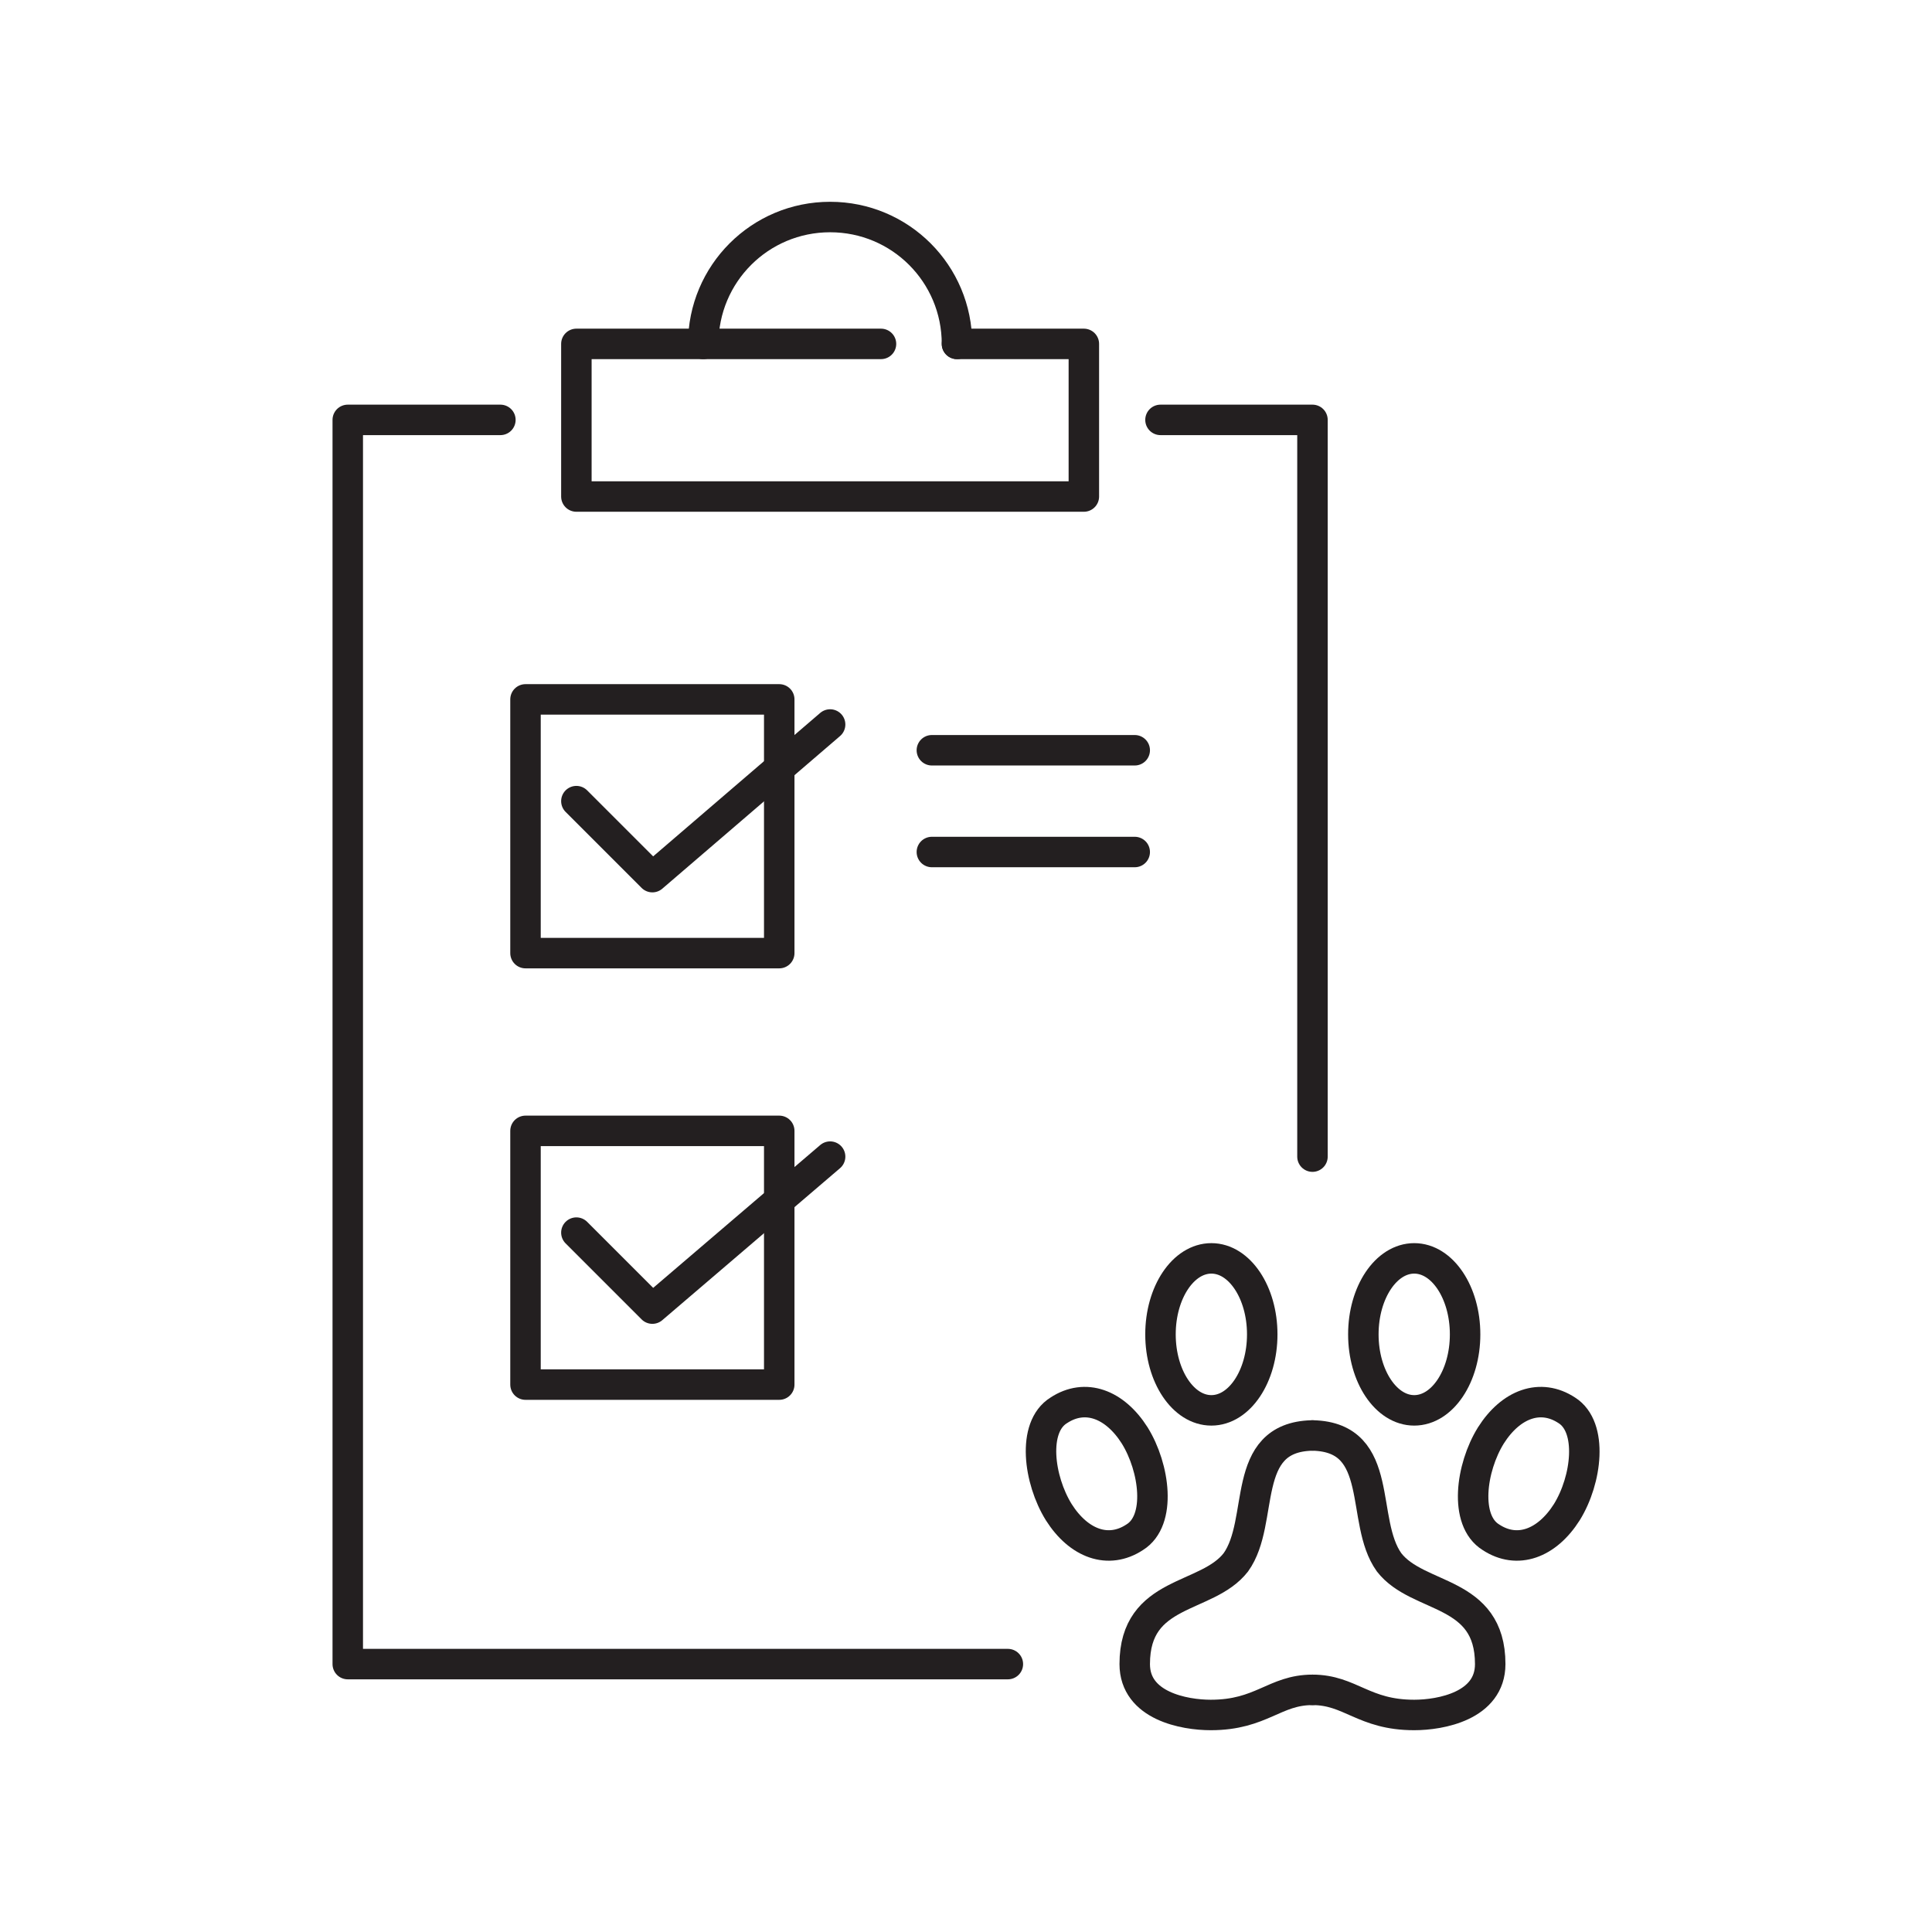
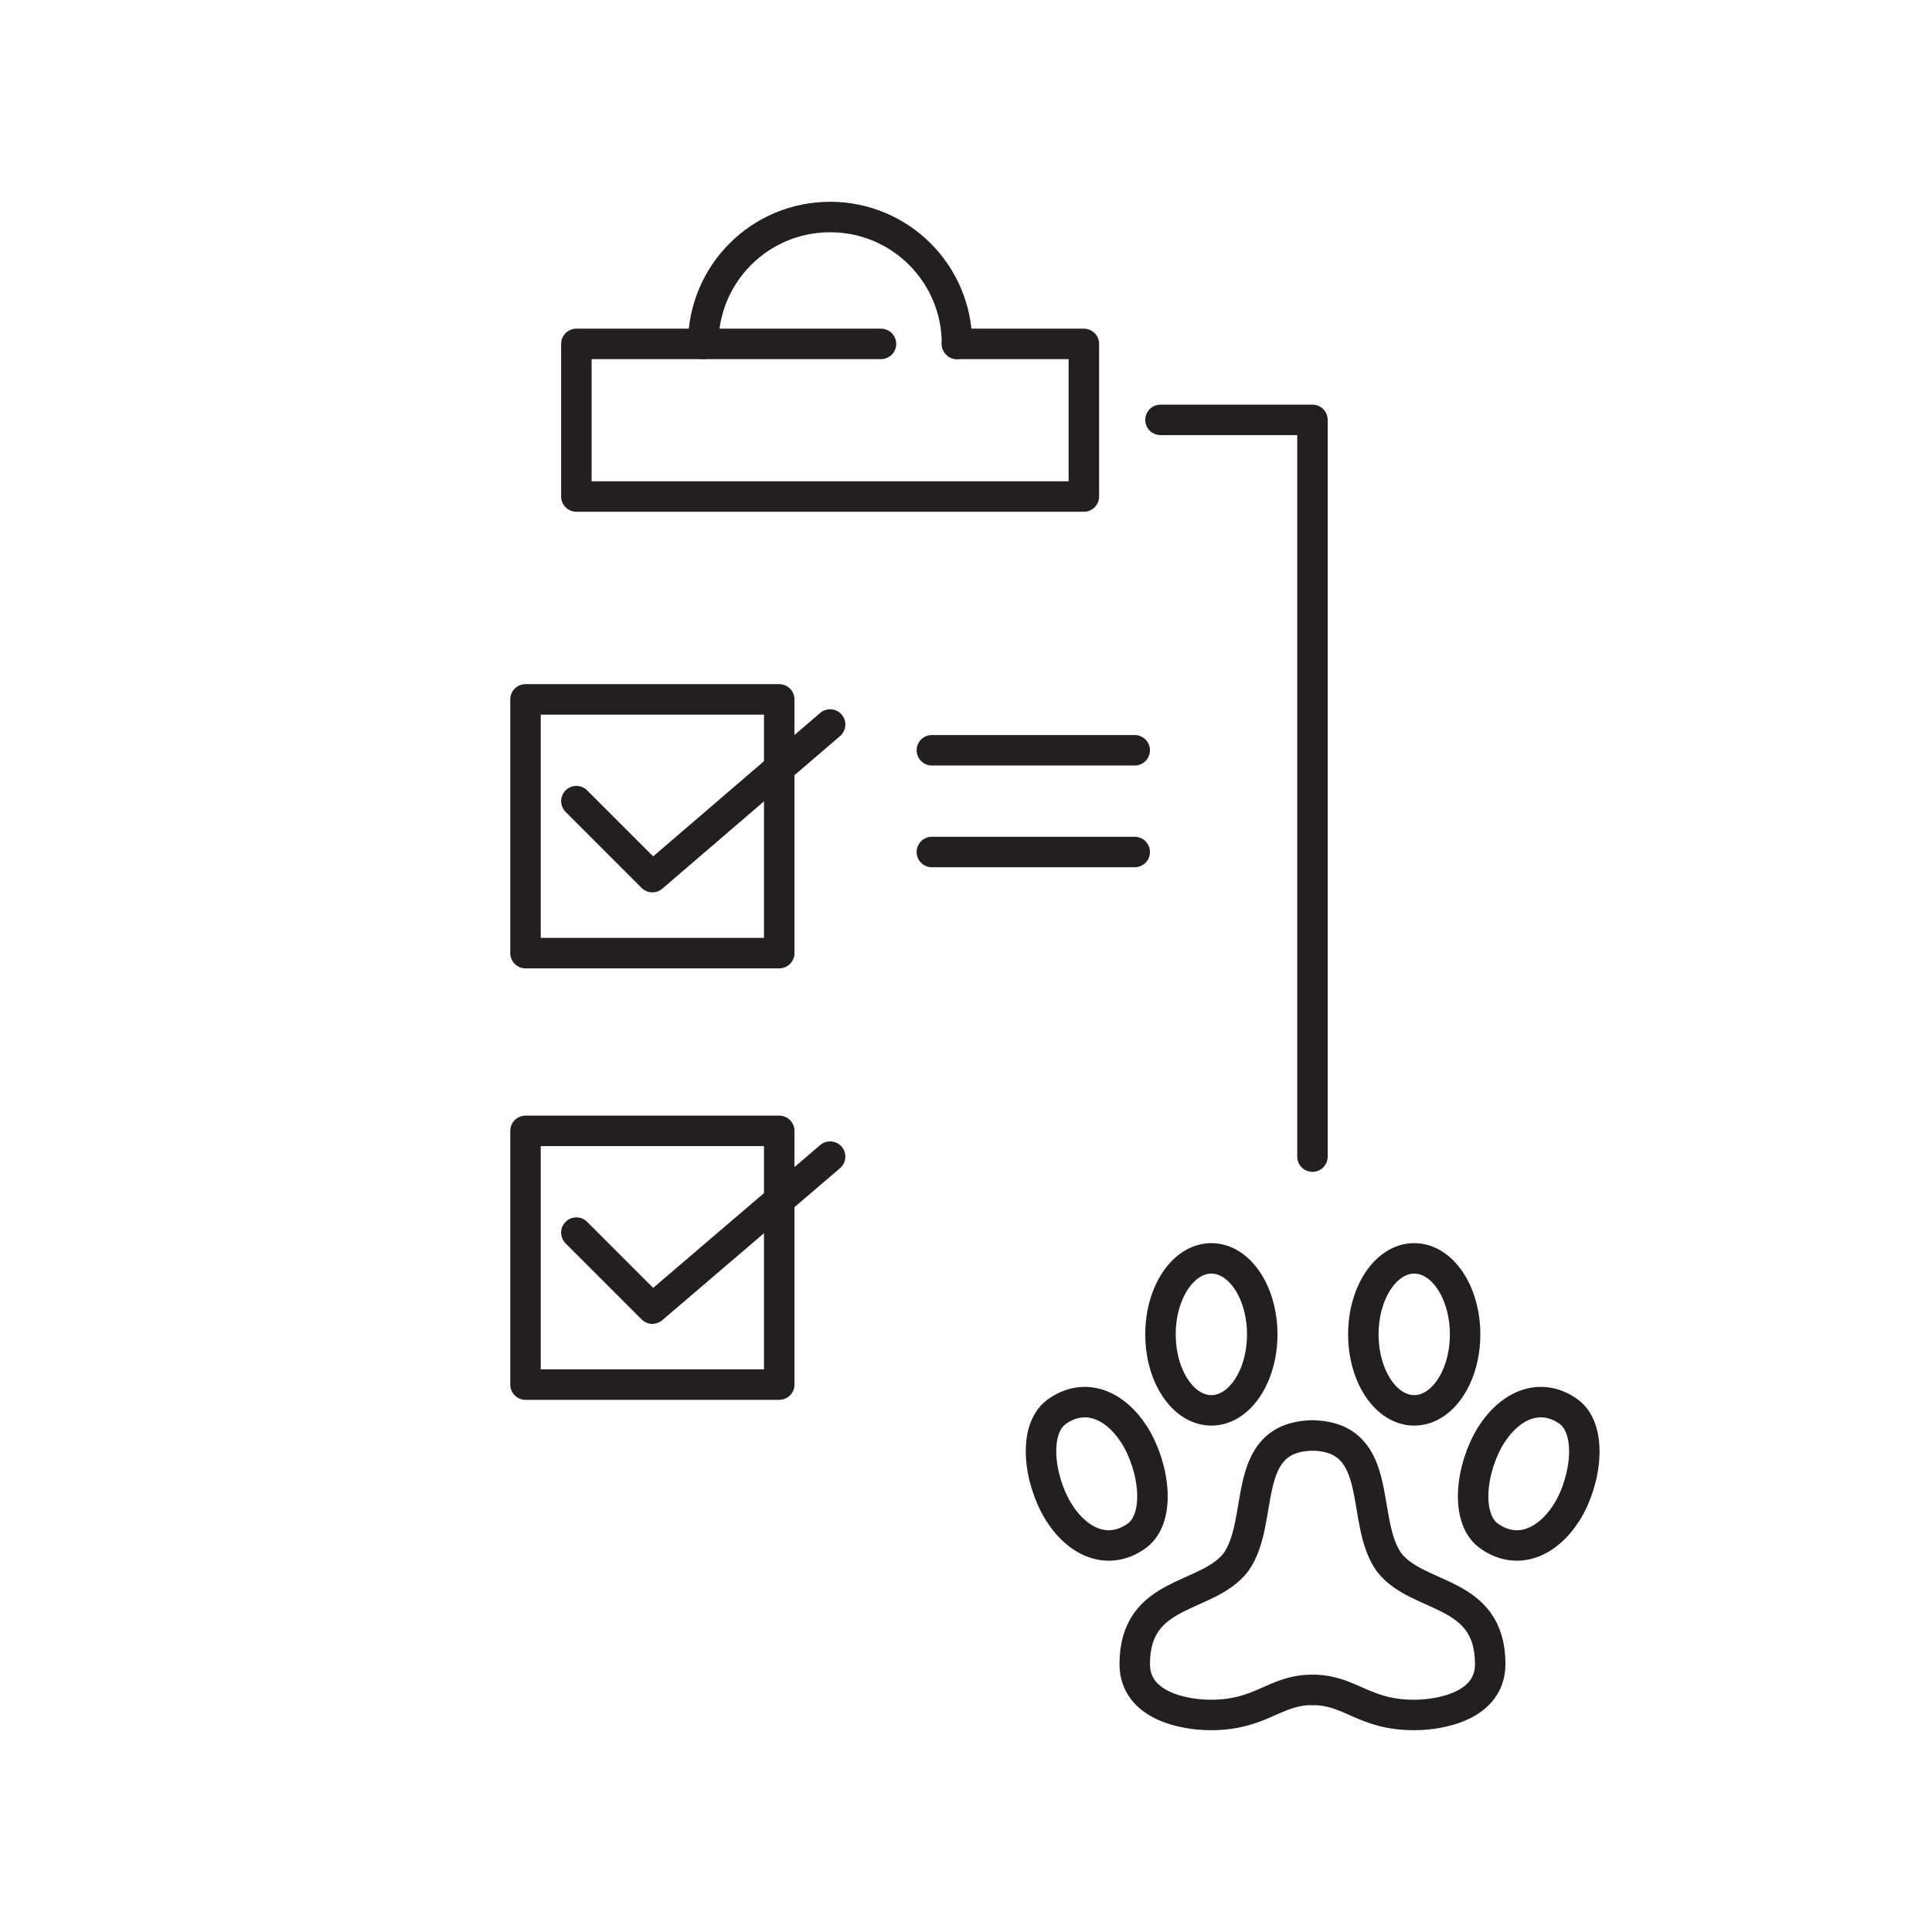
<svg xmlns="http://www.w3.org/2000/svg" version="1.1" id="ëÎÓÈ_1" x="0px" y="0px" viewBox="0 0 300 300" style="enable-background:new 0 0 300 300;" xml:space="preserve">
  <style type="text/css">
	.st0{fill:none;stroke:#231F20;stroke-width:7.2;stroke-linecap:round;stroke-linejoin:round;stroke-miterlimit:10;}
	.st1{fill:none;stroke:#231F20;stroke-width:5.7;stroke-linecap:round;stroke-linejoin:round;stroke-miterlimit:10;}
	.st2{fill:none;stroke:#231F20;stroke-width:4.732;stroke-linecap:round;stroke-linejoin:round;stroke-miterlimit:10;}
</style>
  <g>
    <g>
      <g>
        <polyline class="st2" points="180.2,65.2 203.8,65.2 203.8,179.6    " />
-         <polyline class="st2" points="156.5,258.4 54,258.4 54,65.2 77.7,65.2    " />
        <polyline class="st2" points="148.6,53.4 168.3,53.4 168.3,77.1 89.5,77.1 89.5,53.4 136.8,53.4    " />
        <path class="st2" d="M109.2,53.4c0-10.9,8.8-19.7,19.7-19.7s19.7,8.8,19.7,19.7" />
        <rect x="81.6" y="108.6" class="st2" width="39.4" height="39.4" />
        <rect x="81.6" y="175.6" class="st2" width="39.4" height="39.4" />
        <polyline class="st2" points="89.5,124.4 101.3,136.2 128.9,112.5    " />
        <polyline class="st2" points="89.5,191.4 101.3,203.2 128.9,179.6    " />
        <line class="st2" x1="144.7" y1="116.5" x2="176.2" y2="116.5" />
        <line class="st2" x1="144.7" y1="132.3" x2="176.2" y2="132.3" />
      </g>
      <g>
        <g>
          <path class="st2" d="M164.4,234.8c3.1,4.9,7.7,6.6,11.8,3.9c4.2-2.6,3.1-10.8,0-15.8c-3.1-4.9-7.7-6.6-11.8-3.9      C160.2,221.6,161.3,229.8,164.4,234.8z" />
          <path class="st2" d="M243.3,234.8c-3.1,4.9-7.7,6.6-11.8,3.9c-4.2-2.6-3.1-10.8,0-15.8c3.1-4.9,7.7-6.6,11.8-3.9      C247.4,221.6,246.4,229.8,243.3,234.8z" />
          <path class="st2" d="M203.8,262.4c-5.9,0-7.9,3.9-15.8,3.9c-4.1,0-11.8-1.4-11.8-7.9c0-11.6,11.2-10,15.7-15.8      c4.6-6.4,0.5-19.4,11.8-19.7" />
          <path class="st2" d="M203.8,262.4c5.9,0,7.9,3.9,15.8,3.9c4.1,0,11.8-1.4,11.8-7.9c0-11.6-11.2-10-15.7-15.8      c-4.6-6.4-0.5-19.4-11.8-19.7" />
          <ellipse class="st2" cx="219.6" cy="207.2" rx="7.9" ry="11.8" />
          <ellipse class="st2" cx="188.1" cy="207.2" rx="7.9" ry="11.8" />
        </g>
      </g>
    </g>
  </g>
</svg>